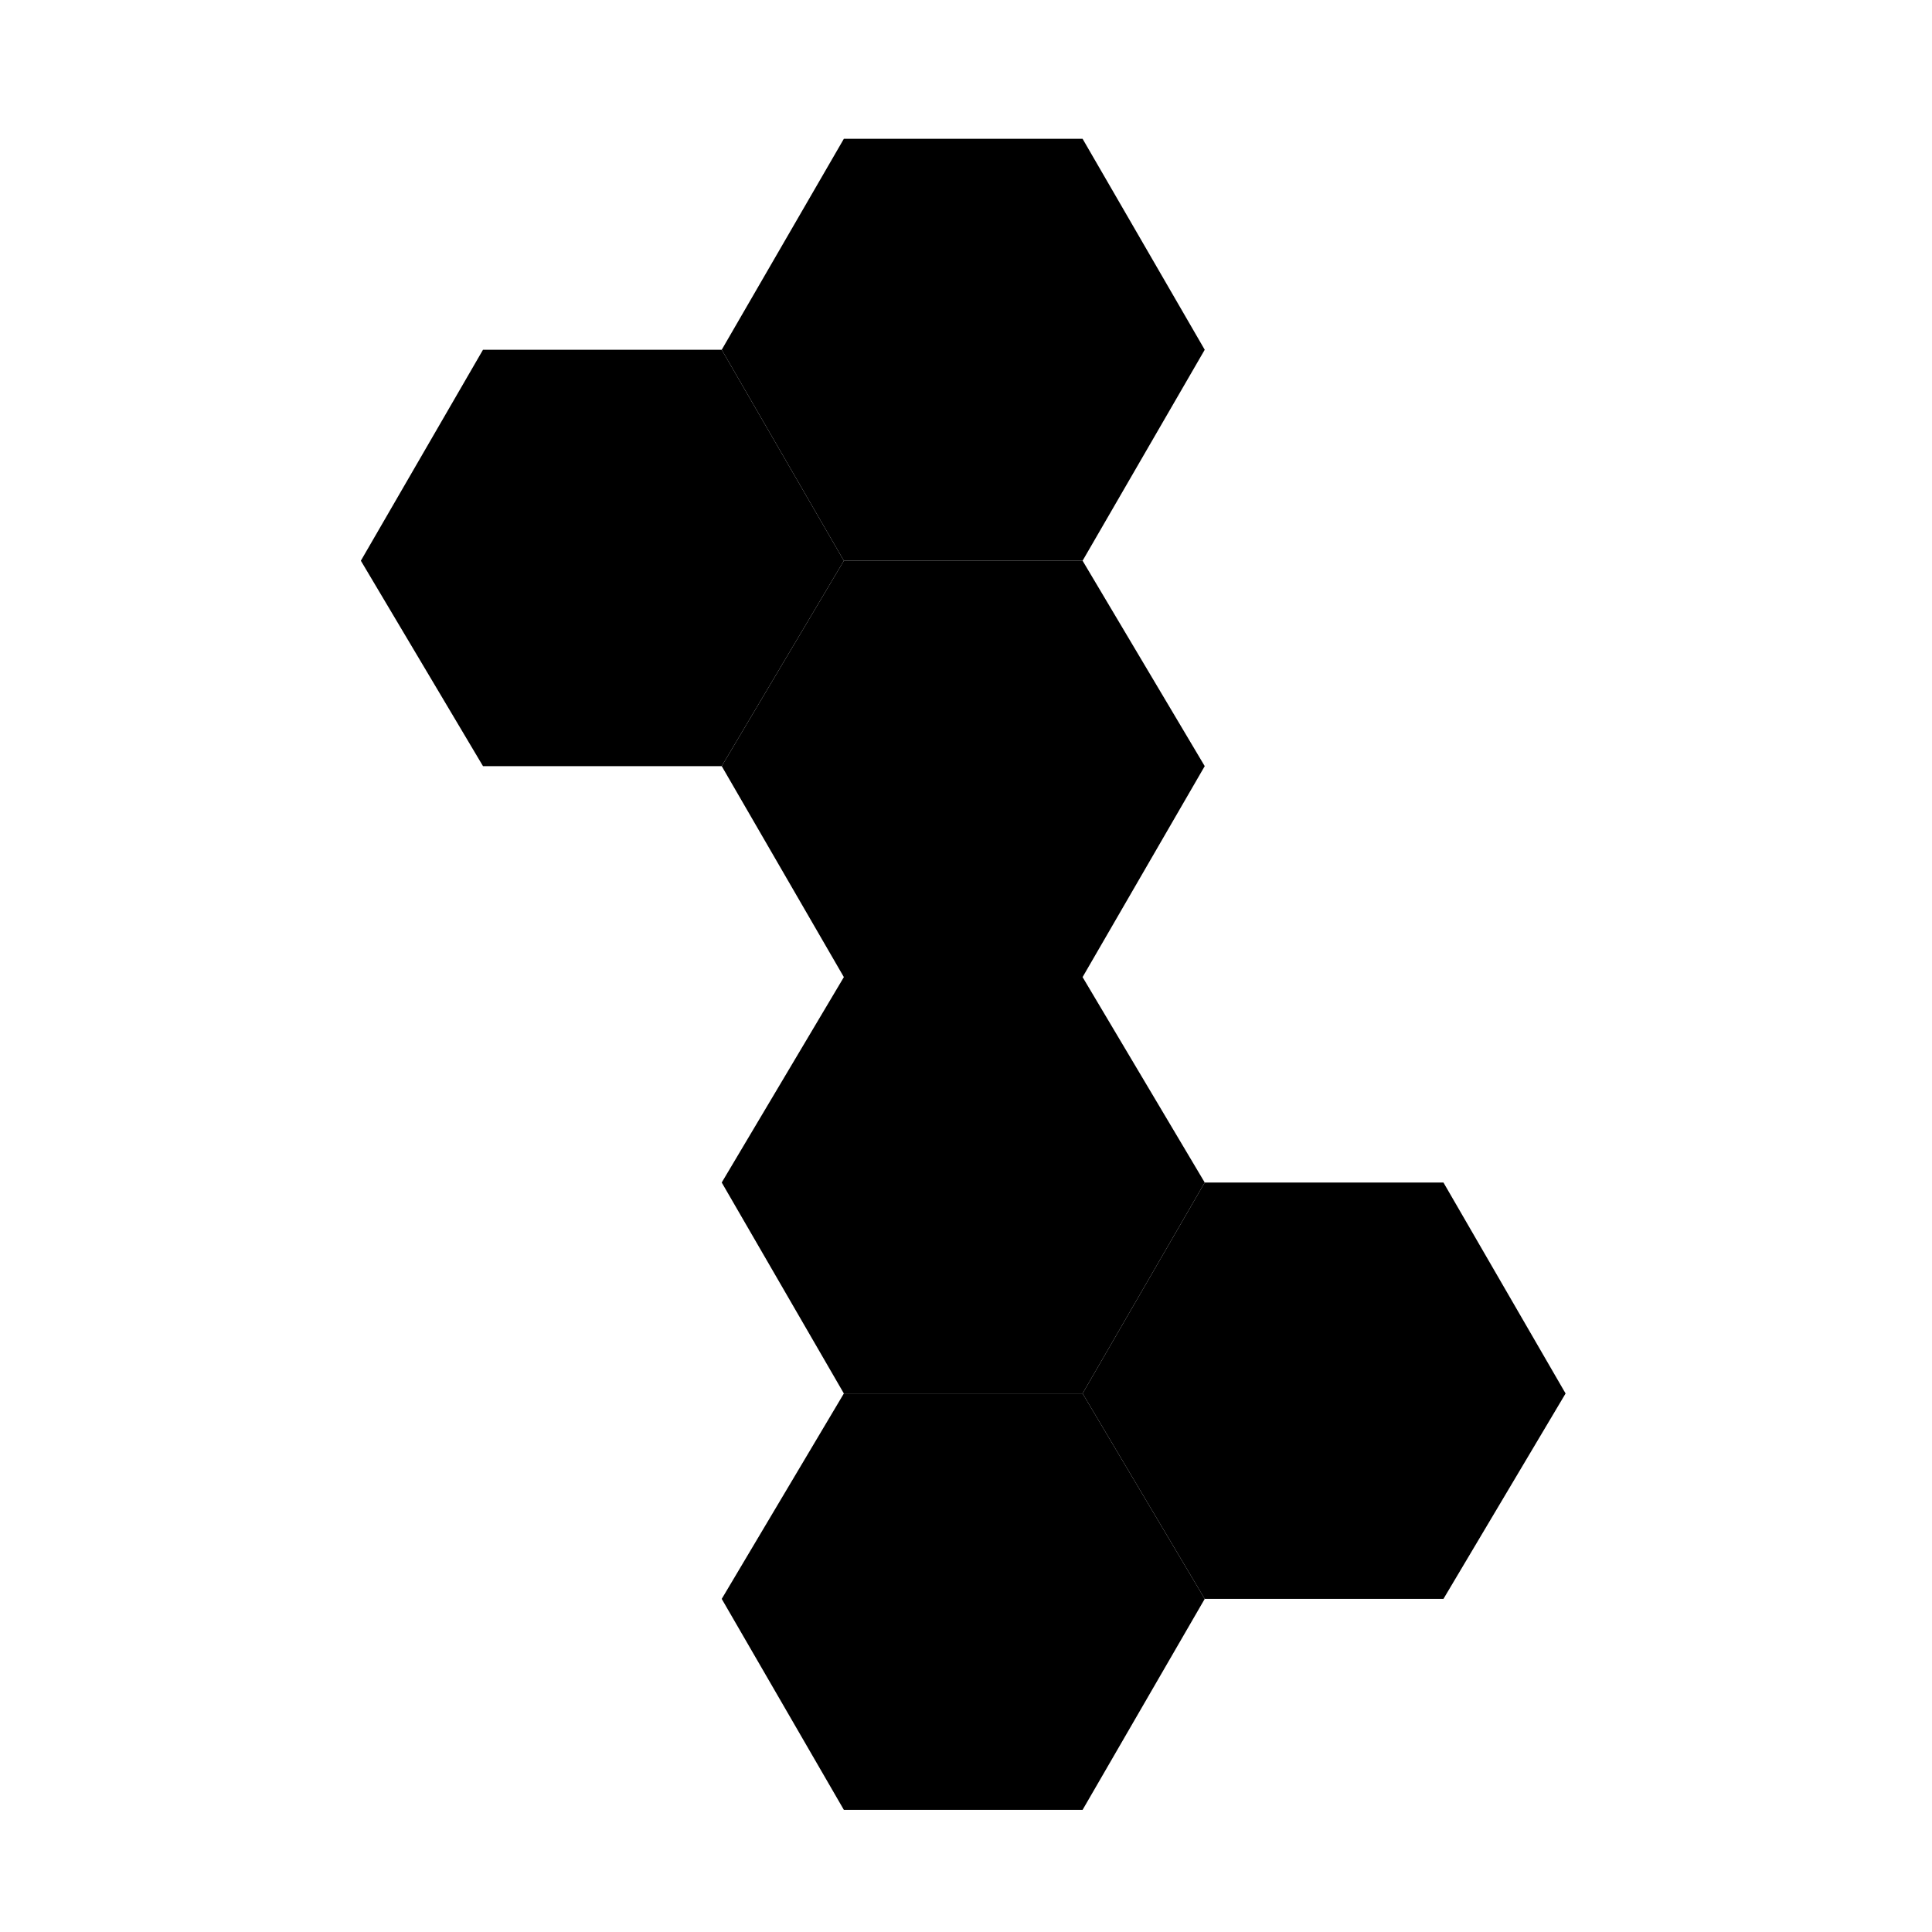
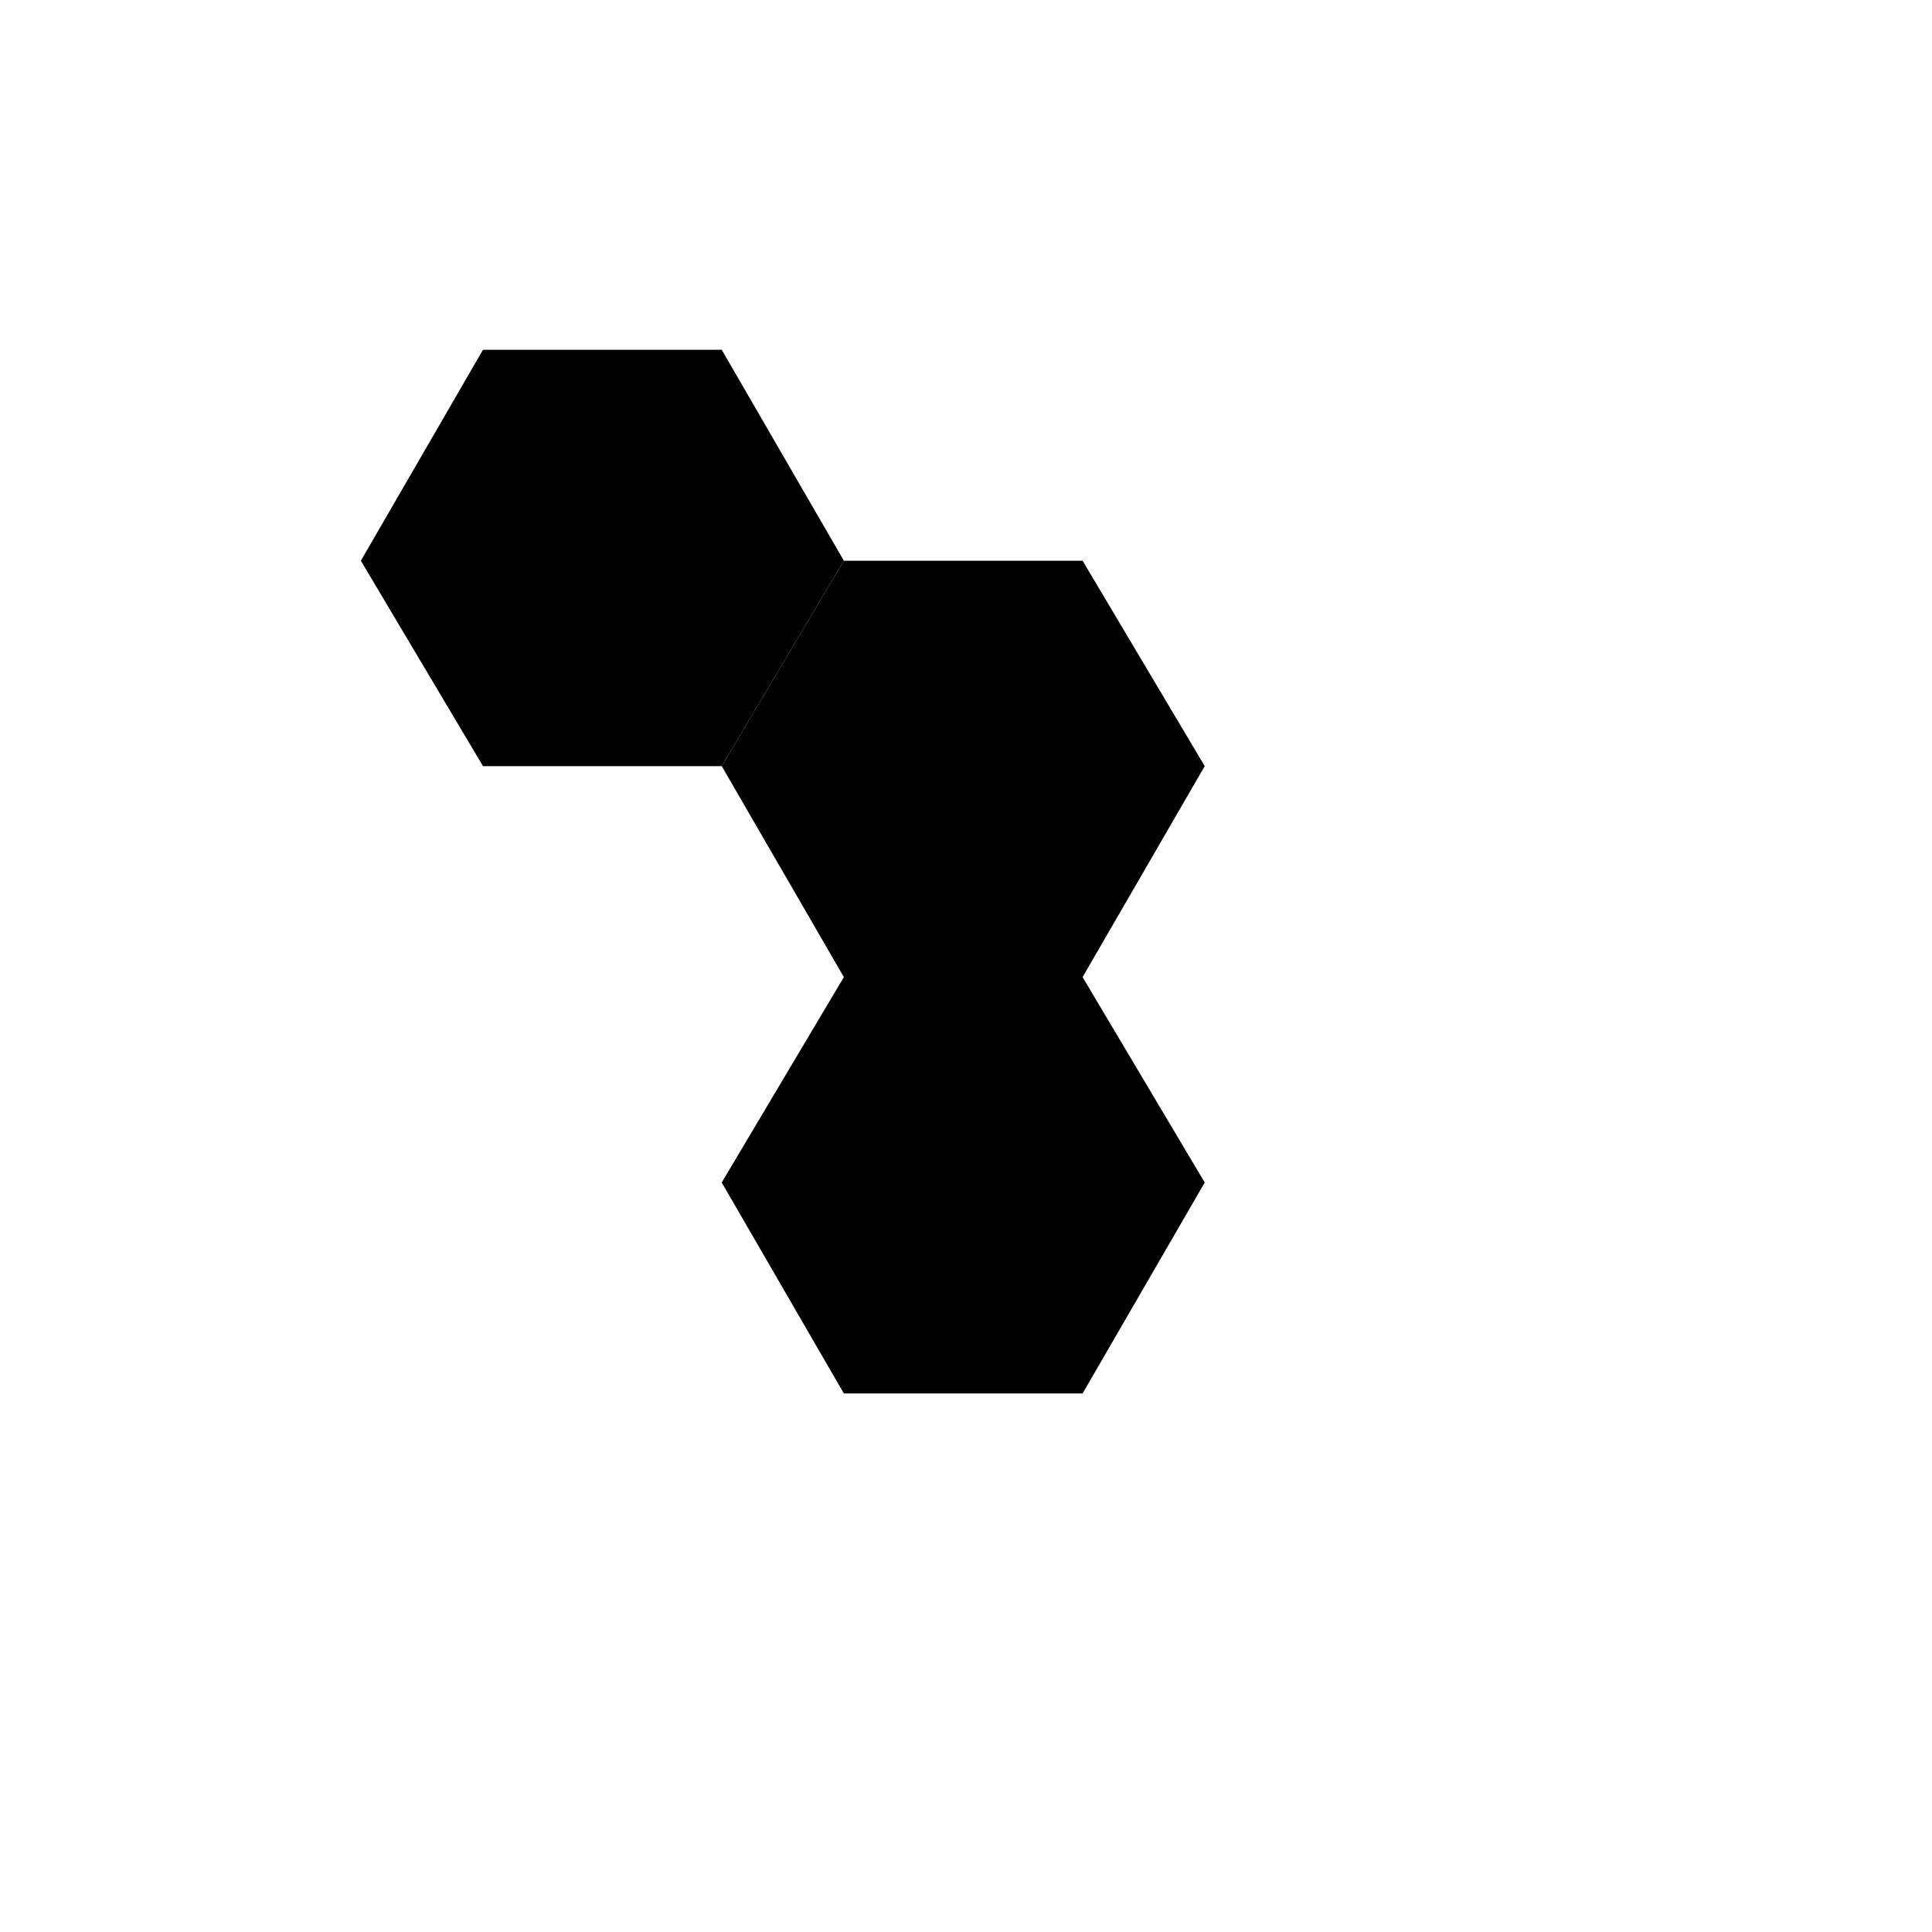
<svg xmlns="http://www.w3.org/2000/svg" viewBox="0 0 348 348" fill="none">
-   <path d="m195 251 22 37-22 38h-43l-22-38 22-37zM195 25l22 38-22 38h-43l-22-38 22-38z" fill="#000" />
-   <path d="m260 213 22 38-22 37h-43l-22-37 22-38z" fill="#000" />
  <path d="m195 176 22 37-22 38h-43l-22-38 22-37zM195 101l22 37-22 38h-43l-22-38 22-37z" fill="#000" />
  <path d="m130 63 22 38-22 37H87l-22-37 22-38z" fill="#000" />
</svg>